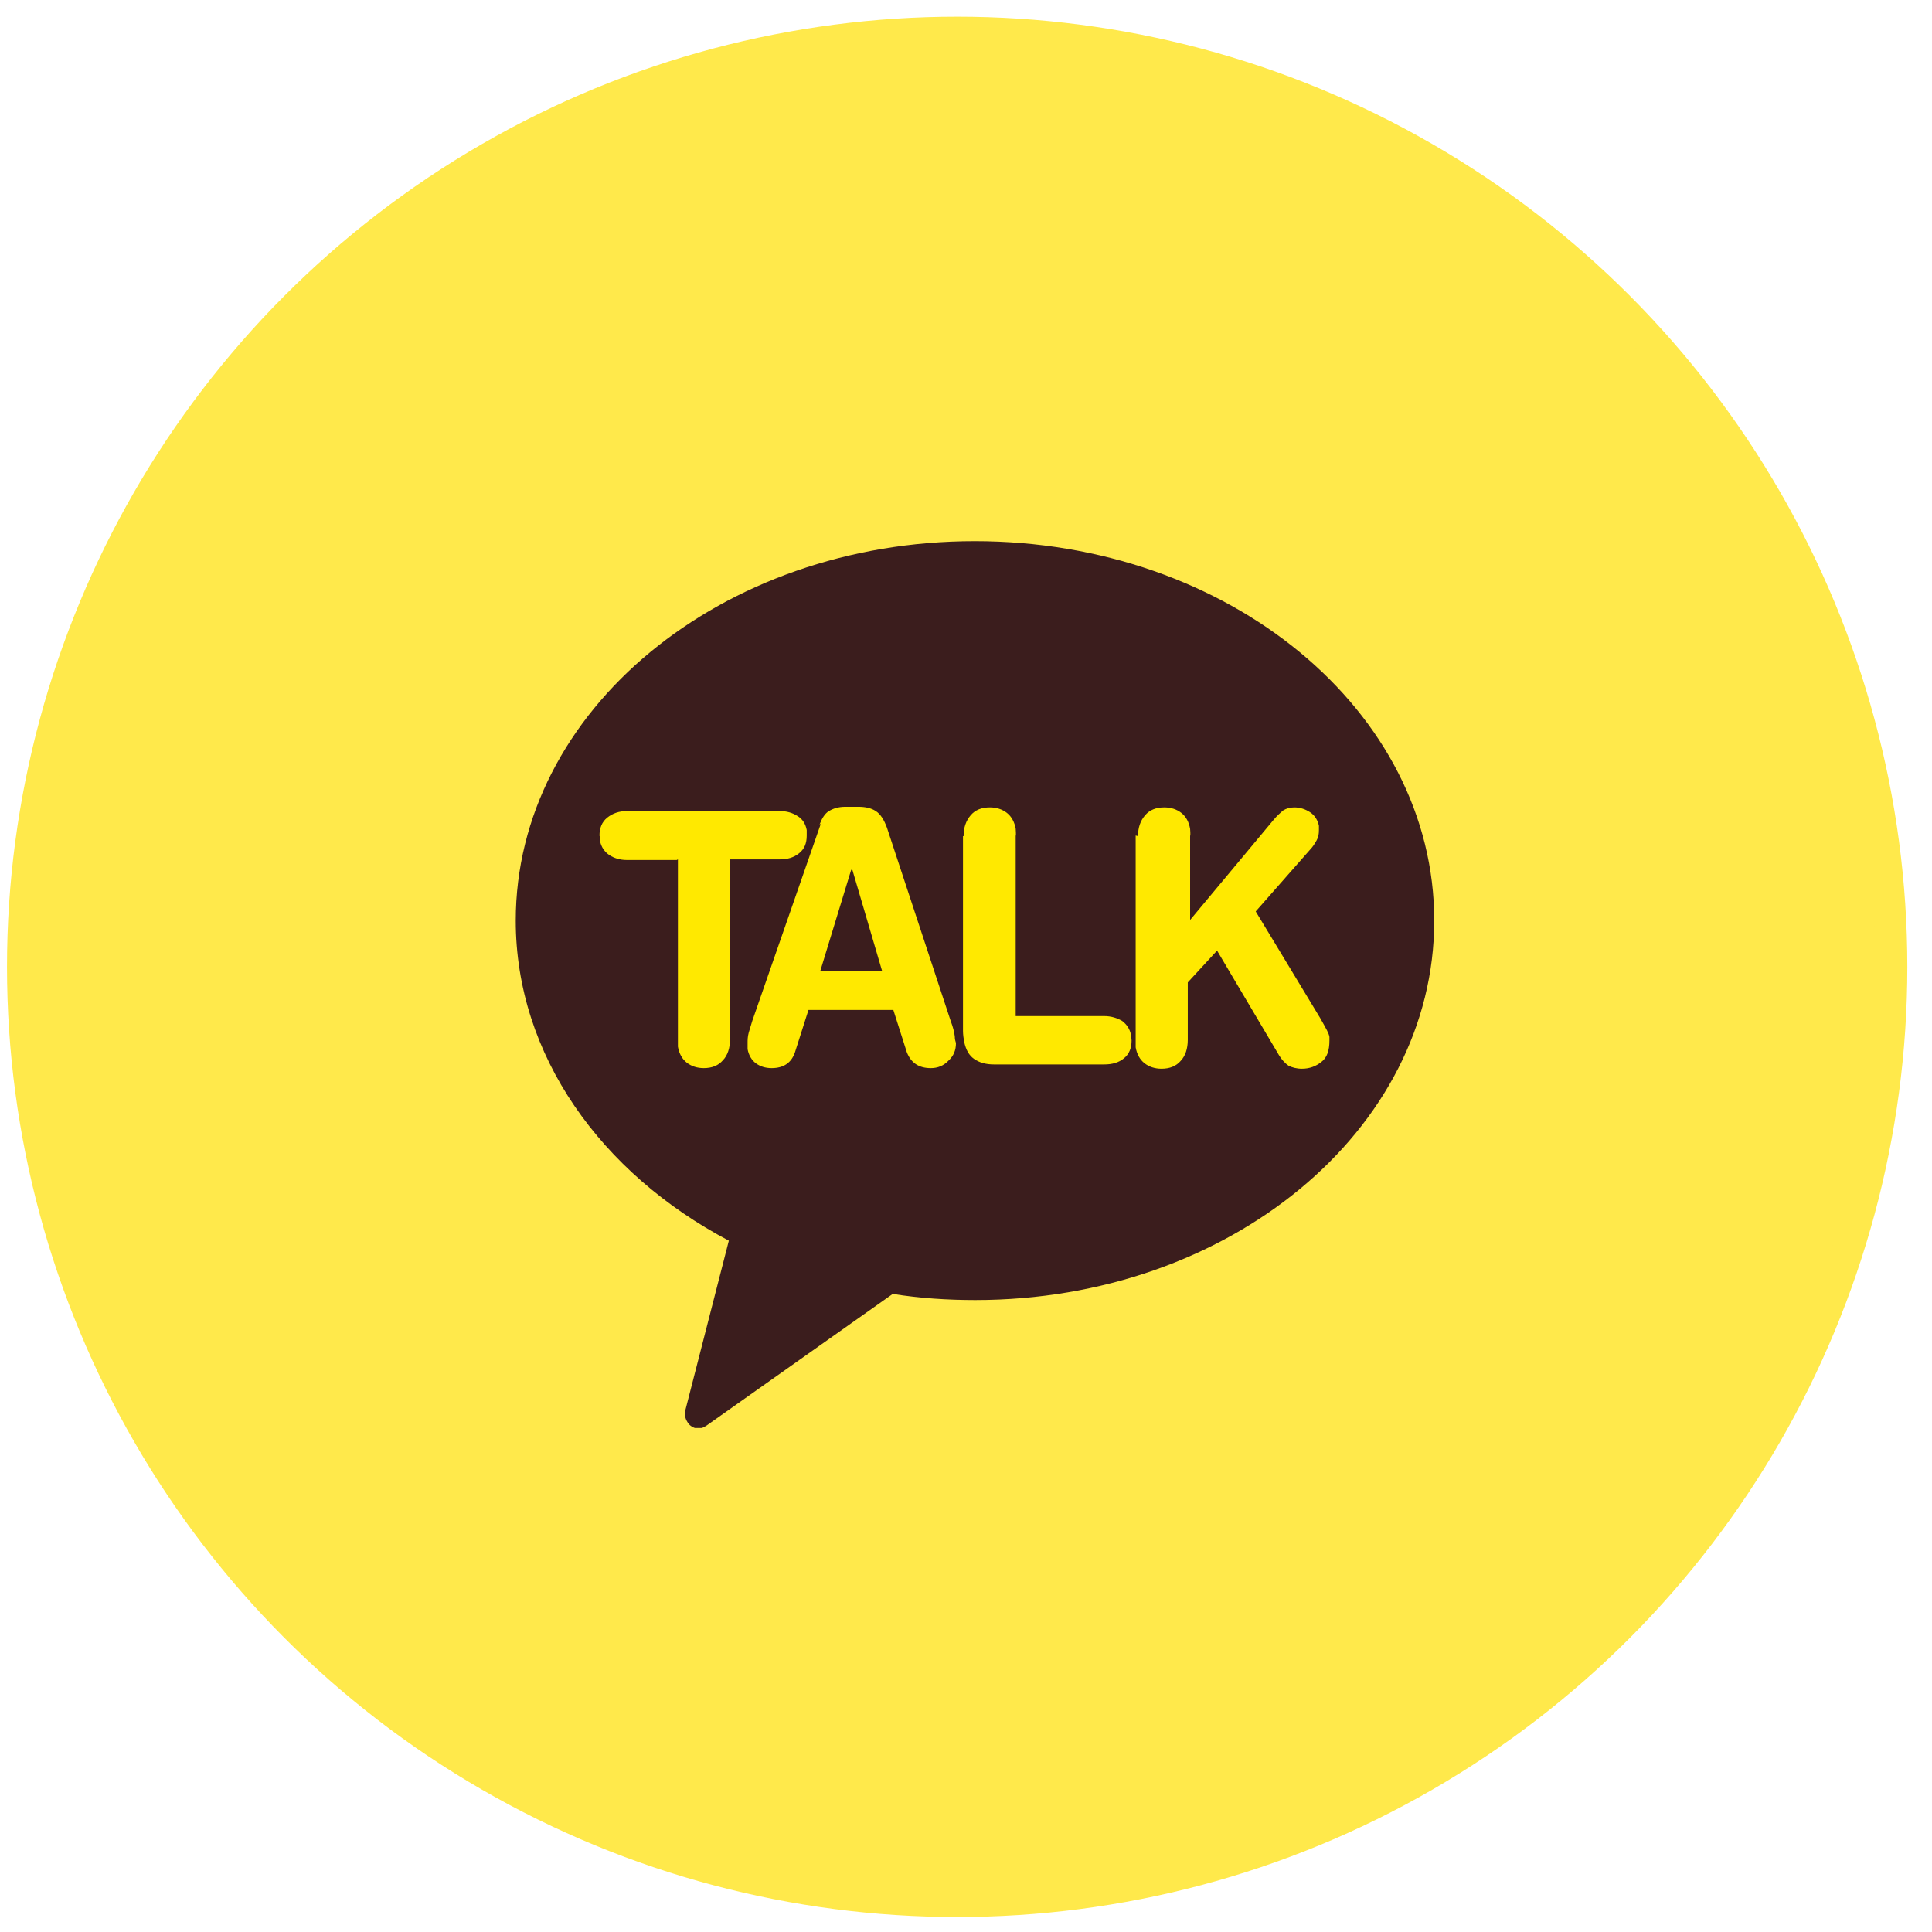
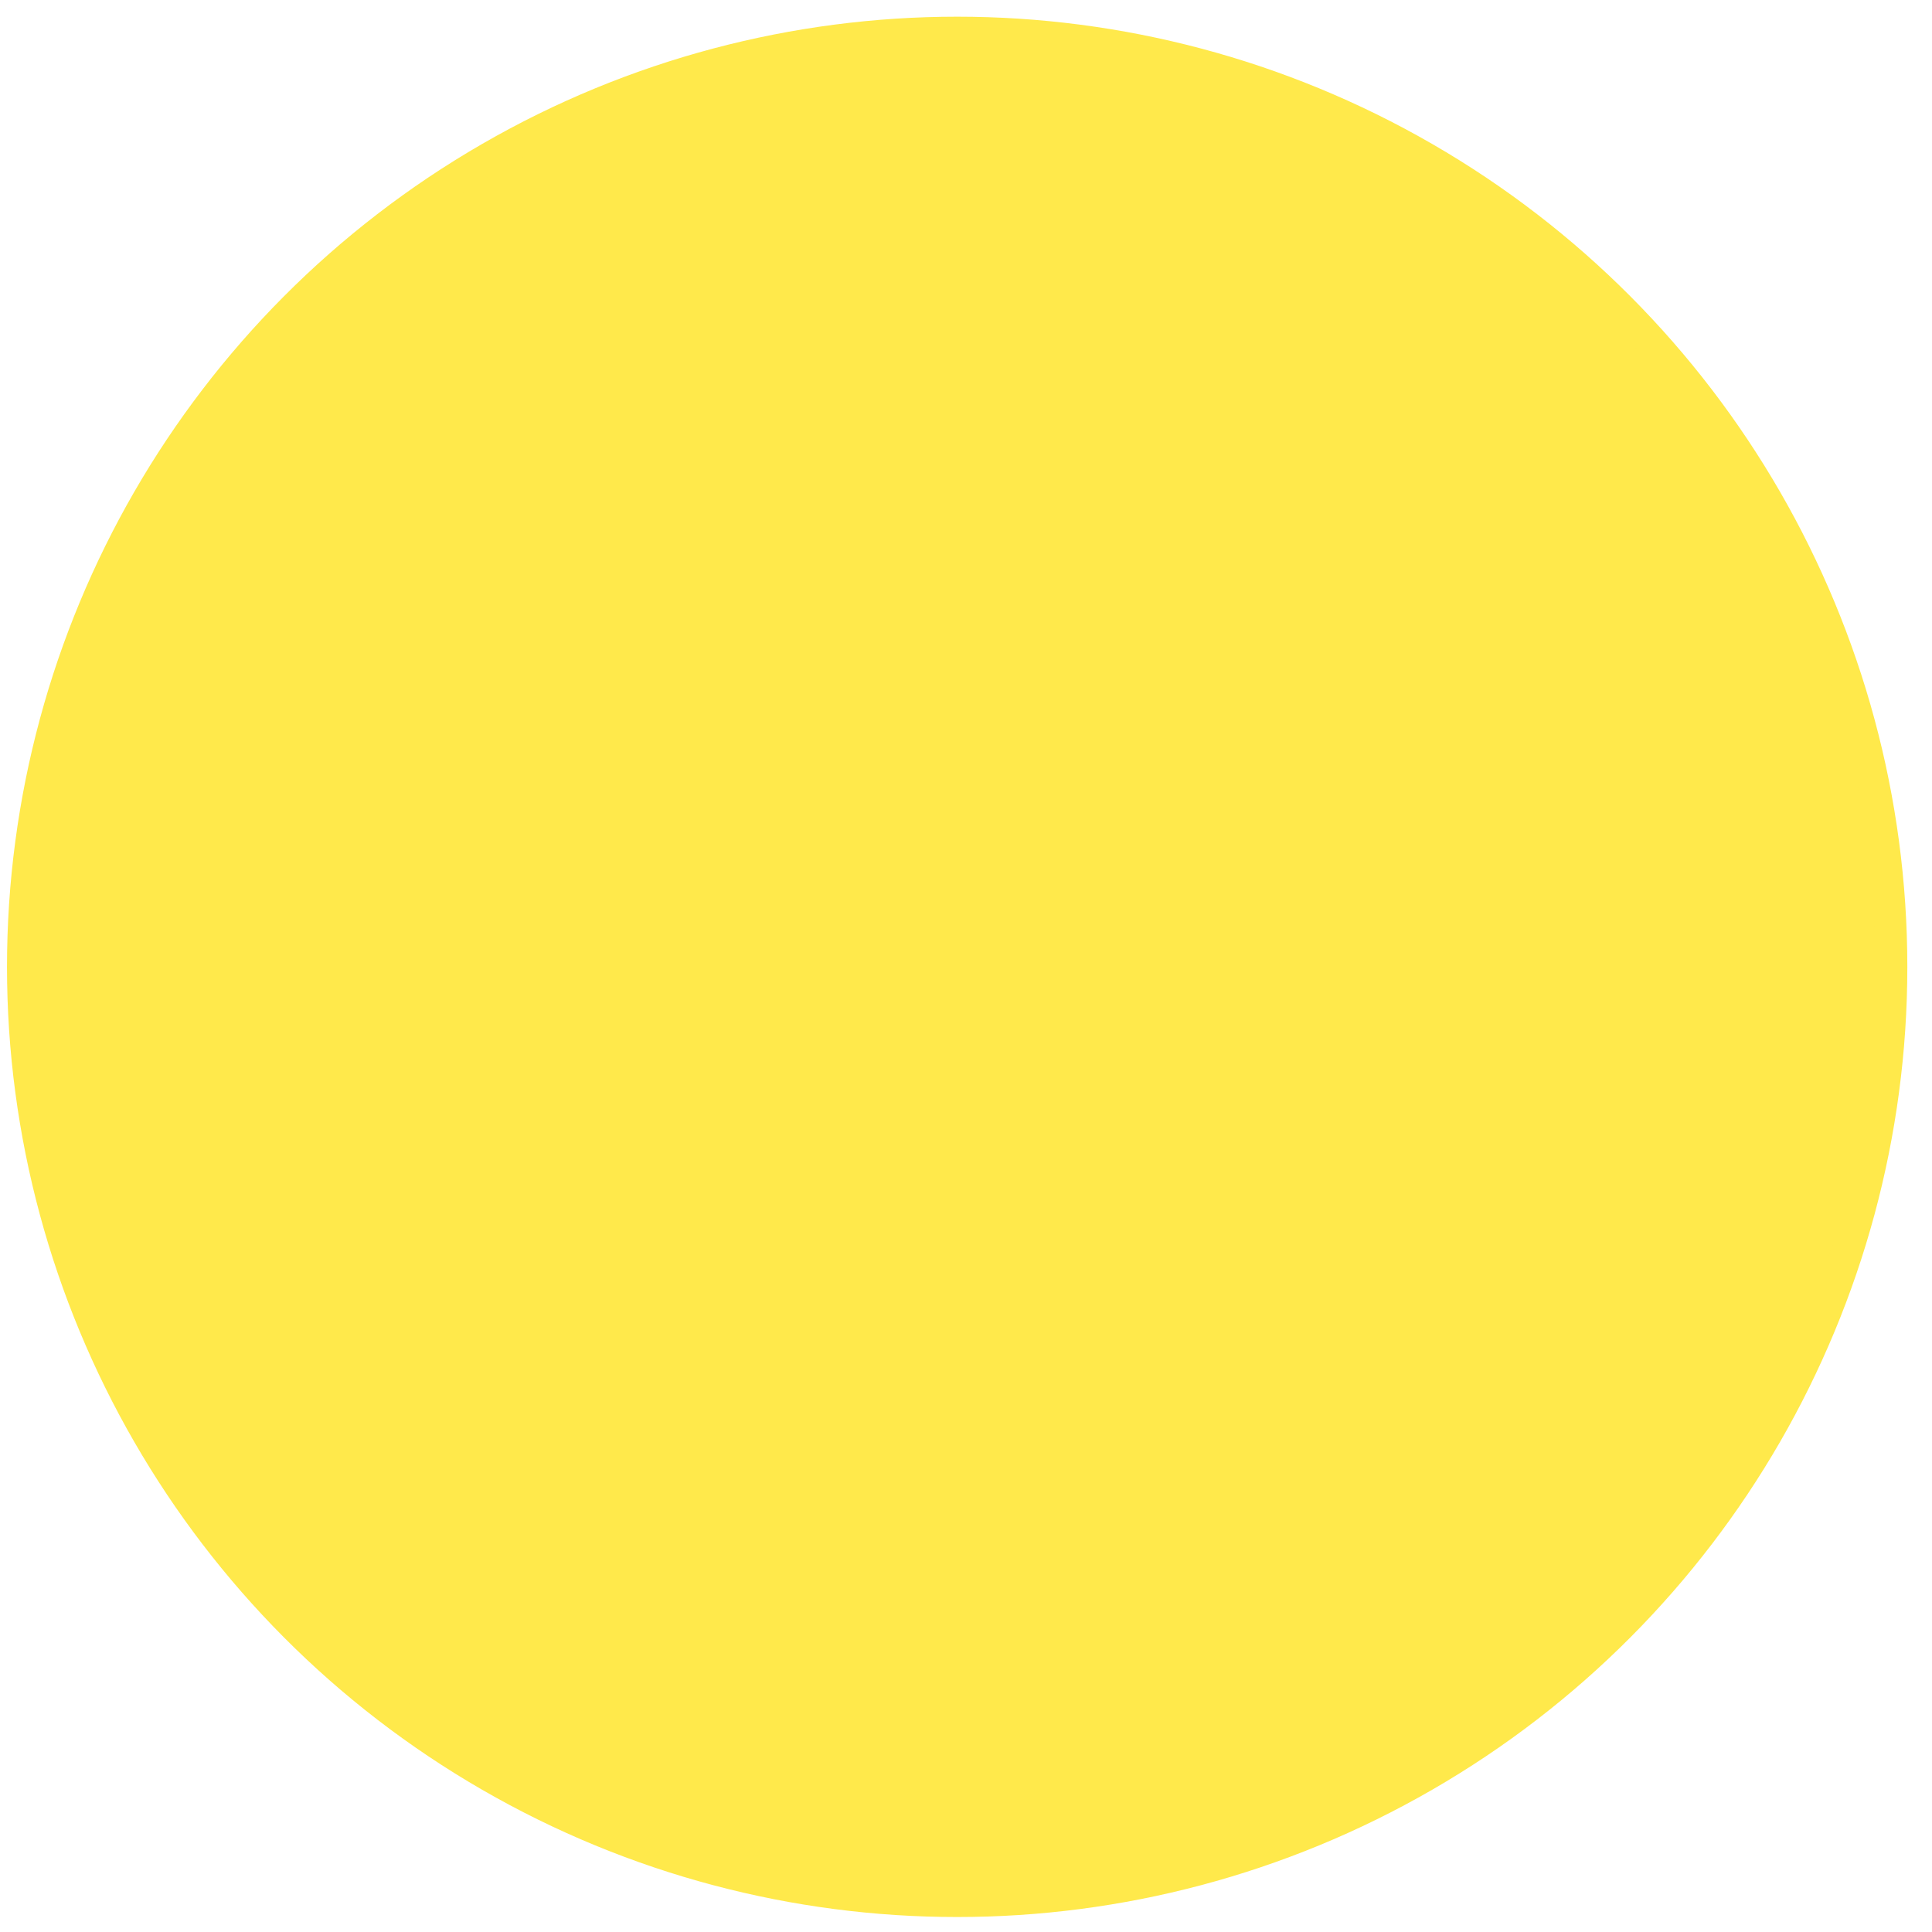
<svg xmlns="http://www.w3.org/2000/svg" width="61" height="61" viewBox="0 0 61 61" fill="none">
  <circle cx="30.221" cy="30.527" r="29.5" fill="#FFE94B" stroke="#FFE94B" />
  <g clip-path="url(#clip0_4147_378)">
-     <path d="M30.775 17.086C22.772 17.086 16.284 22.439 16.284 29.067C16.284 33.318 18.983 37.047 23.012 39.173L21.644 44.506C21.589 44.661 21.644 44.835 21.755 44.97C21.829 45.047 21.94 45.105 22.051 45.105C22.143 45.105 22.217 45.067 22.31 45.009L28.187 40.854C29.038 40.989 29.906 41.047 30.793 41.047C38.797 41.047 45.284 35.695 45.284 29.067C45.284 22.439 38.797 17.086 30.775 17.086Z" fill="#3B1D1D" />
    <path d="M21.367 27.154H19.796C19.575 27.154 19.39 27.096 19.242 26.999C19.094 26.902 18.983 26.748 18.946 26.555C18.946 26.497 18.946 26.439 18.928 26.381C18.928 26.149 19.002 25.956 19.168 25.82C19.334 25.685 19.538 25.608 19.796 25.608H24.62C24.842 25.608 25.027 25.666 25.175 25.762C25.341 25.859 25.434 26.014 25.471 26.207C25.471 26.265 25.471 26.323 25.471 26.381C25.471 26.632 25.397 26.806 25.23 26.941C25.064 27.076 24.861 27.134 24.62 27.134H23.049V32.816C23.049 33.086 22.976 33.318 22.828 33.472C22.68 33.646 22.477 33.724 22.218 33.724C22.014 33.724 21.83 33.666 21.682 33.55C21.534 33.434 21.441 33.26 21.404 33.047C21.404 32.97 21.404 32.893 21.404 32.816V27.134L21.367 27.154Z" fill="#FFE900" />
-     <path d="M25.877 26.033C25.951 25.84 26.043 25.685 26.173 25.608C26.302 25.53 26.468 25.473 26.69 25.473H27.097C27.319 25.473 27.503 25.511 27.651 25.608C27.799 25.704 27.91 25.878 28.003 26.13L30.017 32.236C30.091 32.429 30.128 32.584 30.146 32.719C30.146 32.816 30.165 32.873 30.183 32.931C30.183 33.163 30.11 33.337 29.943 33.492C29.795 33.646 29.61 33.724 29.389 33.724C29.001 33.724 28.76 33.55 28.631 33.221L28.206 31.888H25.526L25.101 33.221C24.99 33.55 24.75 33.724 24.361 33.724C24.158 33.724 23.992 33.666 23.862 33.569C23.733 33.472 23.64 33.318 23.604 33.125C23.604 33.067 23.604 33.009 23.604 32.931C23.604 32.835 23.604 32.738 23.64 32.603C23.677 32.487 23.714 32.352 23.751 32.236L25.914 26.014L25.877 26.033ZM26.893 27.463H26.875L25.895 30.671H27.855L26.912 27.463H26.893Z" fill="#FFE900" />
-     <path d="M30.424 26.4C30.424 26.13 30.498 25.917 30.646 25.743C30.793 25.569 30.997 25.492 31.256 25.492C31.459 25.492 31.644 25.55 31.791 25.666C31.939 25.782 32.032 25.956 32.069 26.168C32.069 26.245 32.087 26.323 32.069 26.4V32.081H34.86C35.081 32.081 35.266 32.139 35.433 32.236C35.581 32.352 35.673 32.487 35.71 32.68C35.71 32.738 35.728 32.796 35.728 32.854C35.728 33.086 35.654 33.279 35.488 33.414C35.322 33.55 35.118 33.608 34.86 33.608H31.385C31.126 33.608 30.923 33.55 30.756 33.434C30.59 33.318 30.498 33.144 30.442 32.893C30.424 32.796 30.405 32.661 30.405 32.545V26.4H30.424Z" fill="#FFE900" />
-     <path d="M35.931 26.4C35.931 26.13 36.005 25.917 36.153 25.743C36.301 25.569 36.504 25.492 36.763 25.492C36.966 25.492 37.151 25.55 37.299 25.666C37.447 25.782 37.539 25.956 37.576 26.168C37.576 26.245 37.595 26.323 37.576 26.4V29.047L40.201 25.898C40.312 25.762 40.423 25.666 40.515 25.588C40.608 25.53 40.718 25.492 40.866 25.492C41.051 25.492 41.218 25.55 41.365 25.646C41.513 25.743 41.606 25.898 41.643 26.072C41.643 26.072 41.643 26.11 41.643 26.13C41.643 26.149 41.643 26.188 41.643 26.207C41.643 26.342 41.624 26.439 41.569 26.535C41.513 26.632 41.458 26.729 41.365 26.825L39.647 28.777L41.68 32.139L41.735 32.236C41.864 32.468 41.957 32.622 41.975 32.738C41.975 32.738 41.975 32.758 41.975 32.796C41.975 32.835 41.975 32.835 41.975 32.854C41.975 33.163 41.901 33.395 41.717 33.531C41.55 33.666 41.347 33.743 41.107 33.743C40.94 33.743 40.792 33.704 40.681 33.646C40.571 33.569 40.46 33.453 40.349 33.26L38.427 30.014L37.502 31.018V32.835C37.502 33.105 37.428 33.337 37.281 33.492C37.133 33.666 36.929 33.743 36.671 33.743C36.467 33.743 36.282 33.685 36.135 33.569C35.987 33.453 35.894 33.279 35.857 33.067C35.857 32.989 35.857 32.912 35.857 32.835V26.381L35.931 26.4Z" fill="#FFE900" />
  </g>
  <defs>
    <clipPath id="clip0_4147_378">
-       <rect width="29" height="28" fill="white" transform="translate(16.284 17.086)" />
-     </clipPath>
+       </clipPath>
  </defs>
</svg>